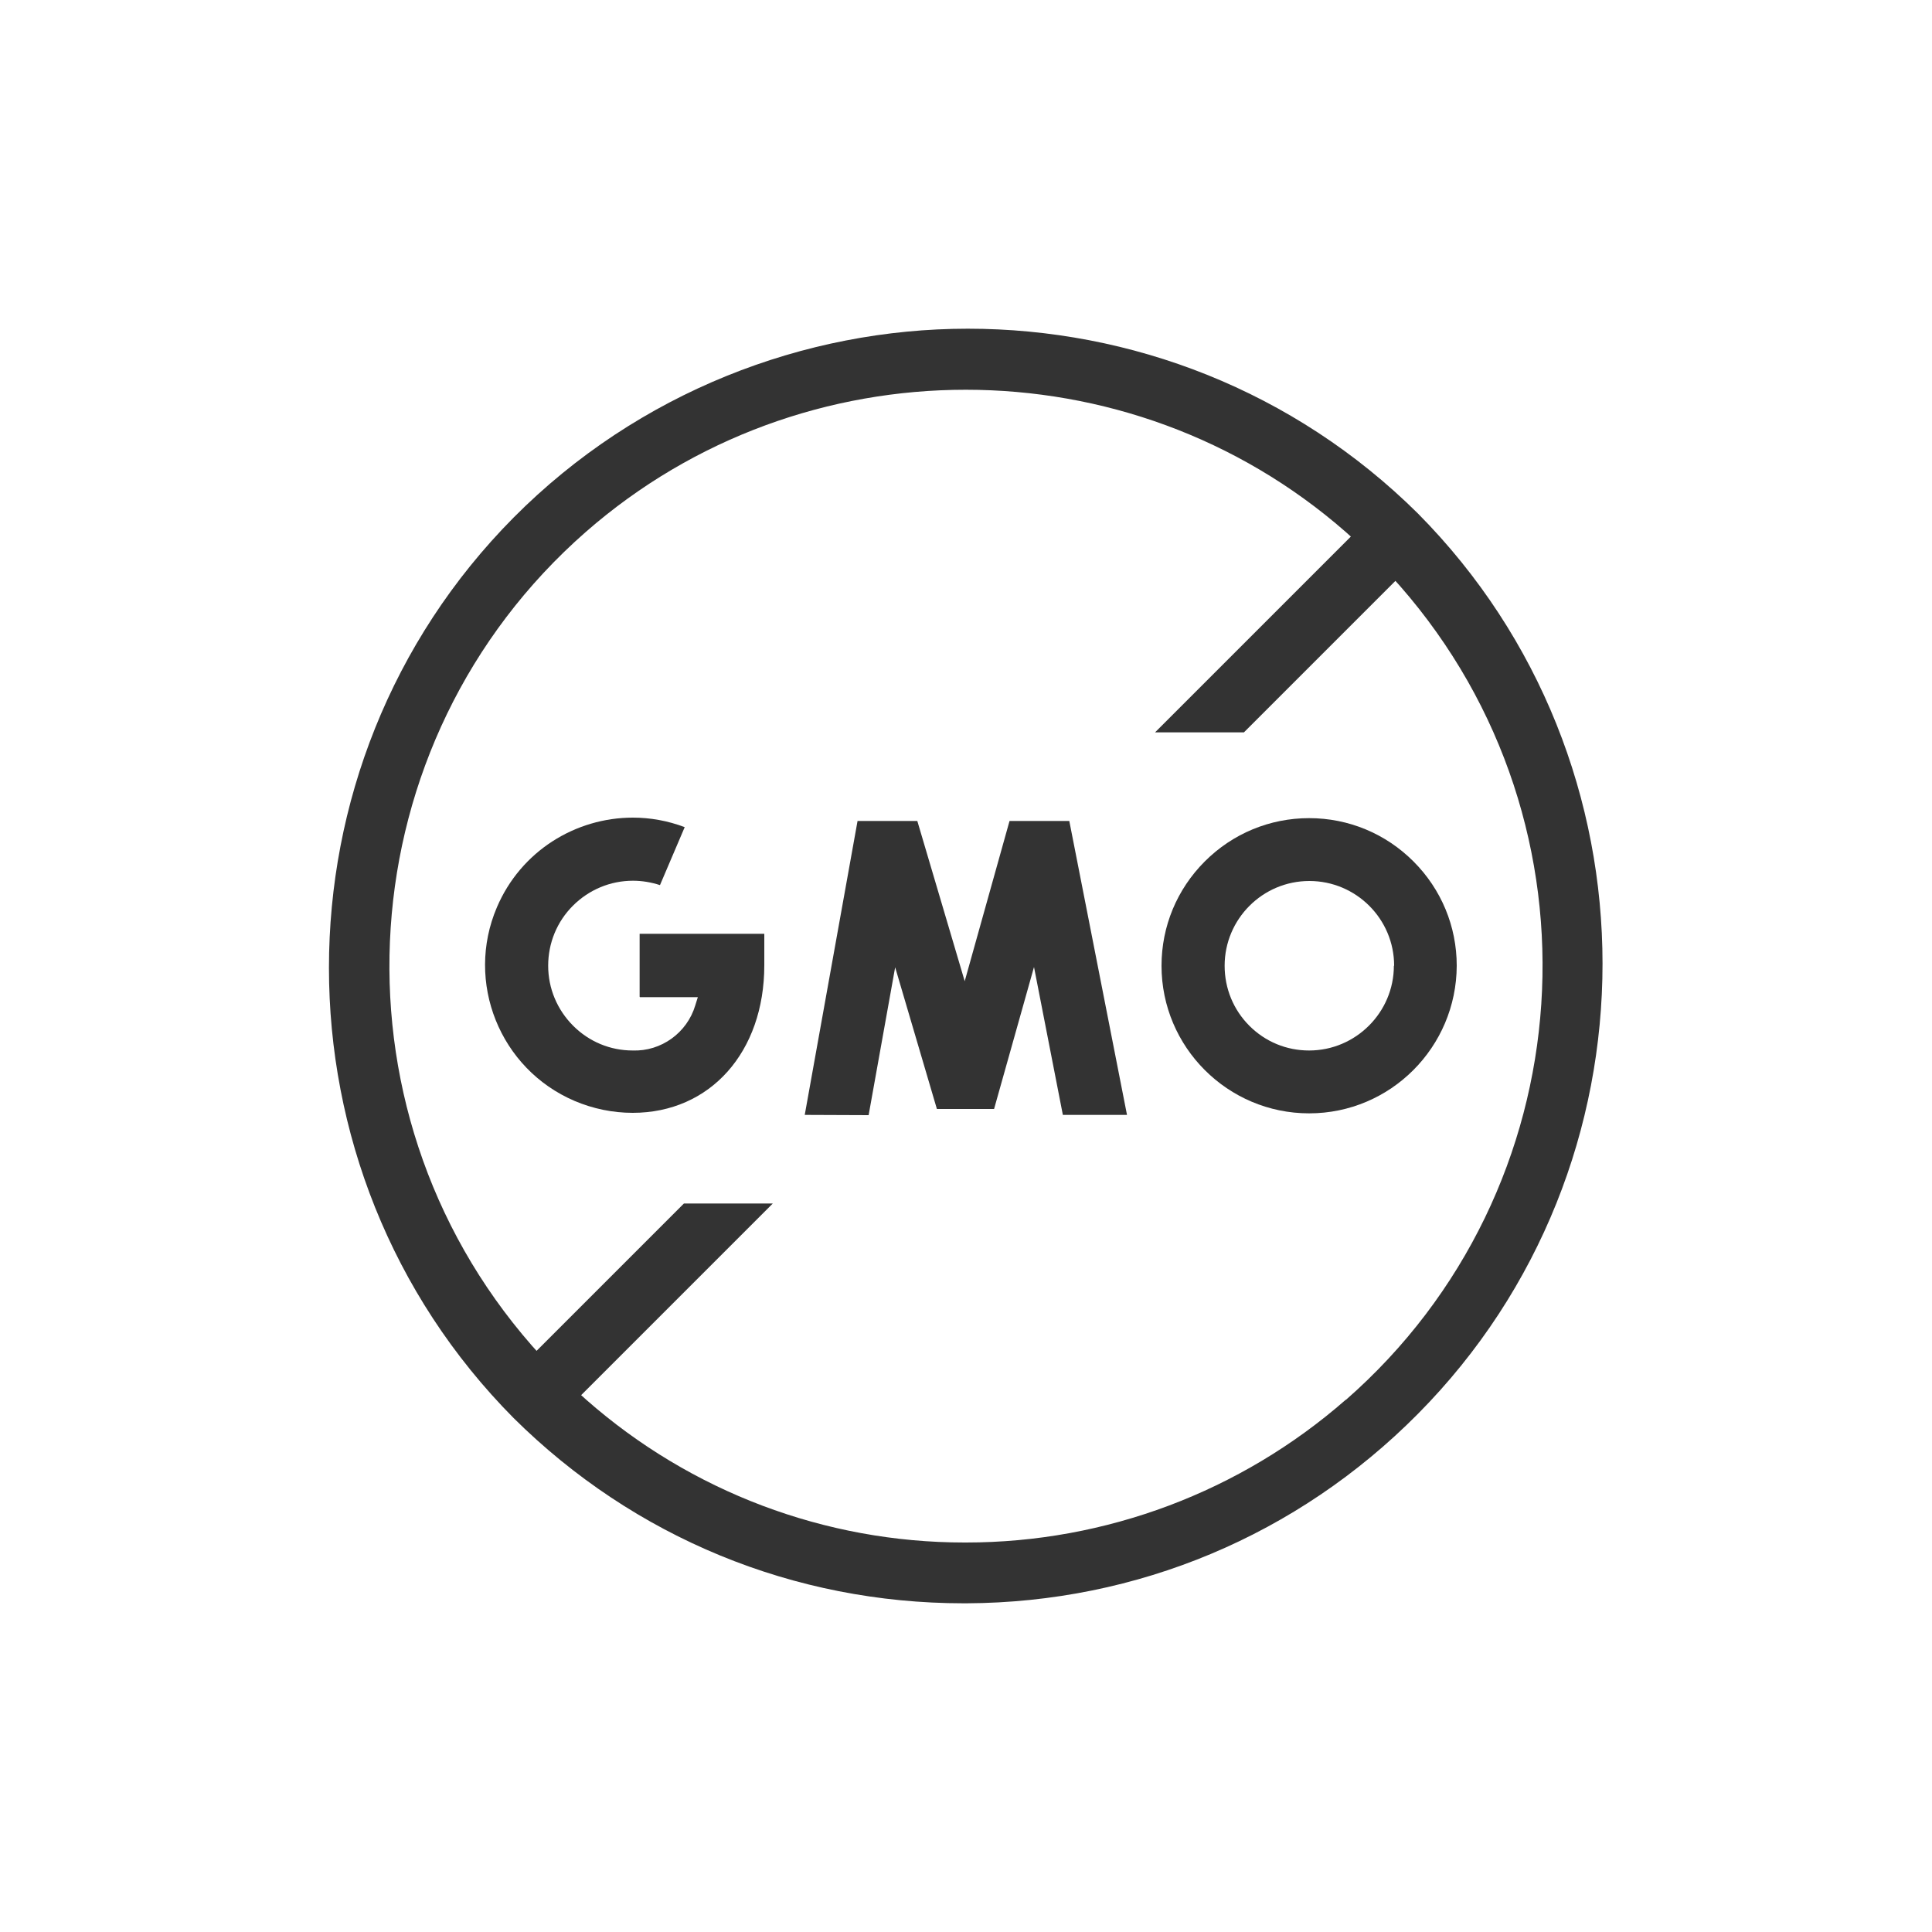
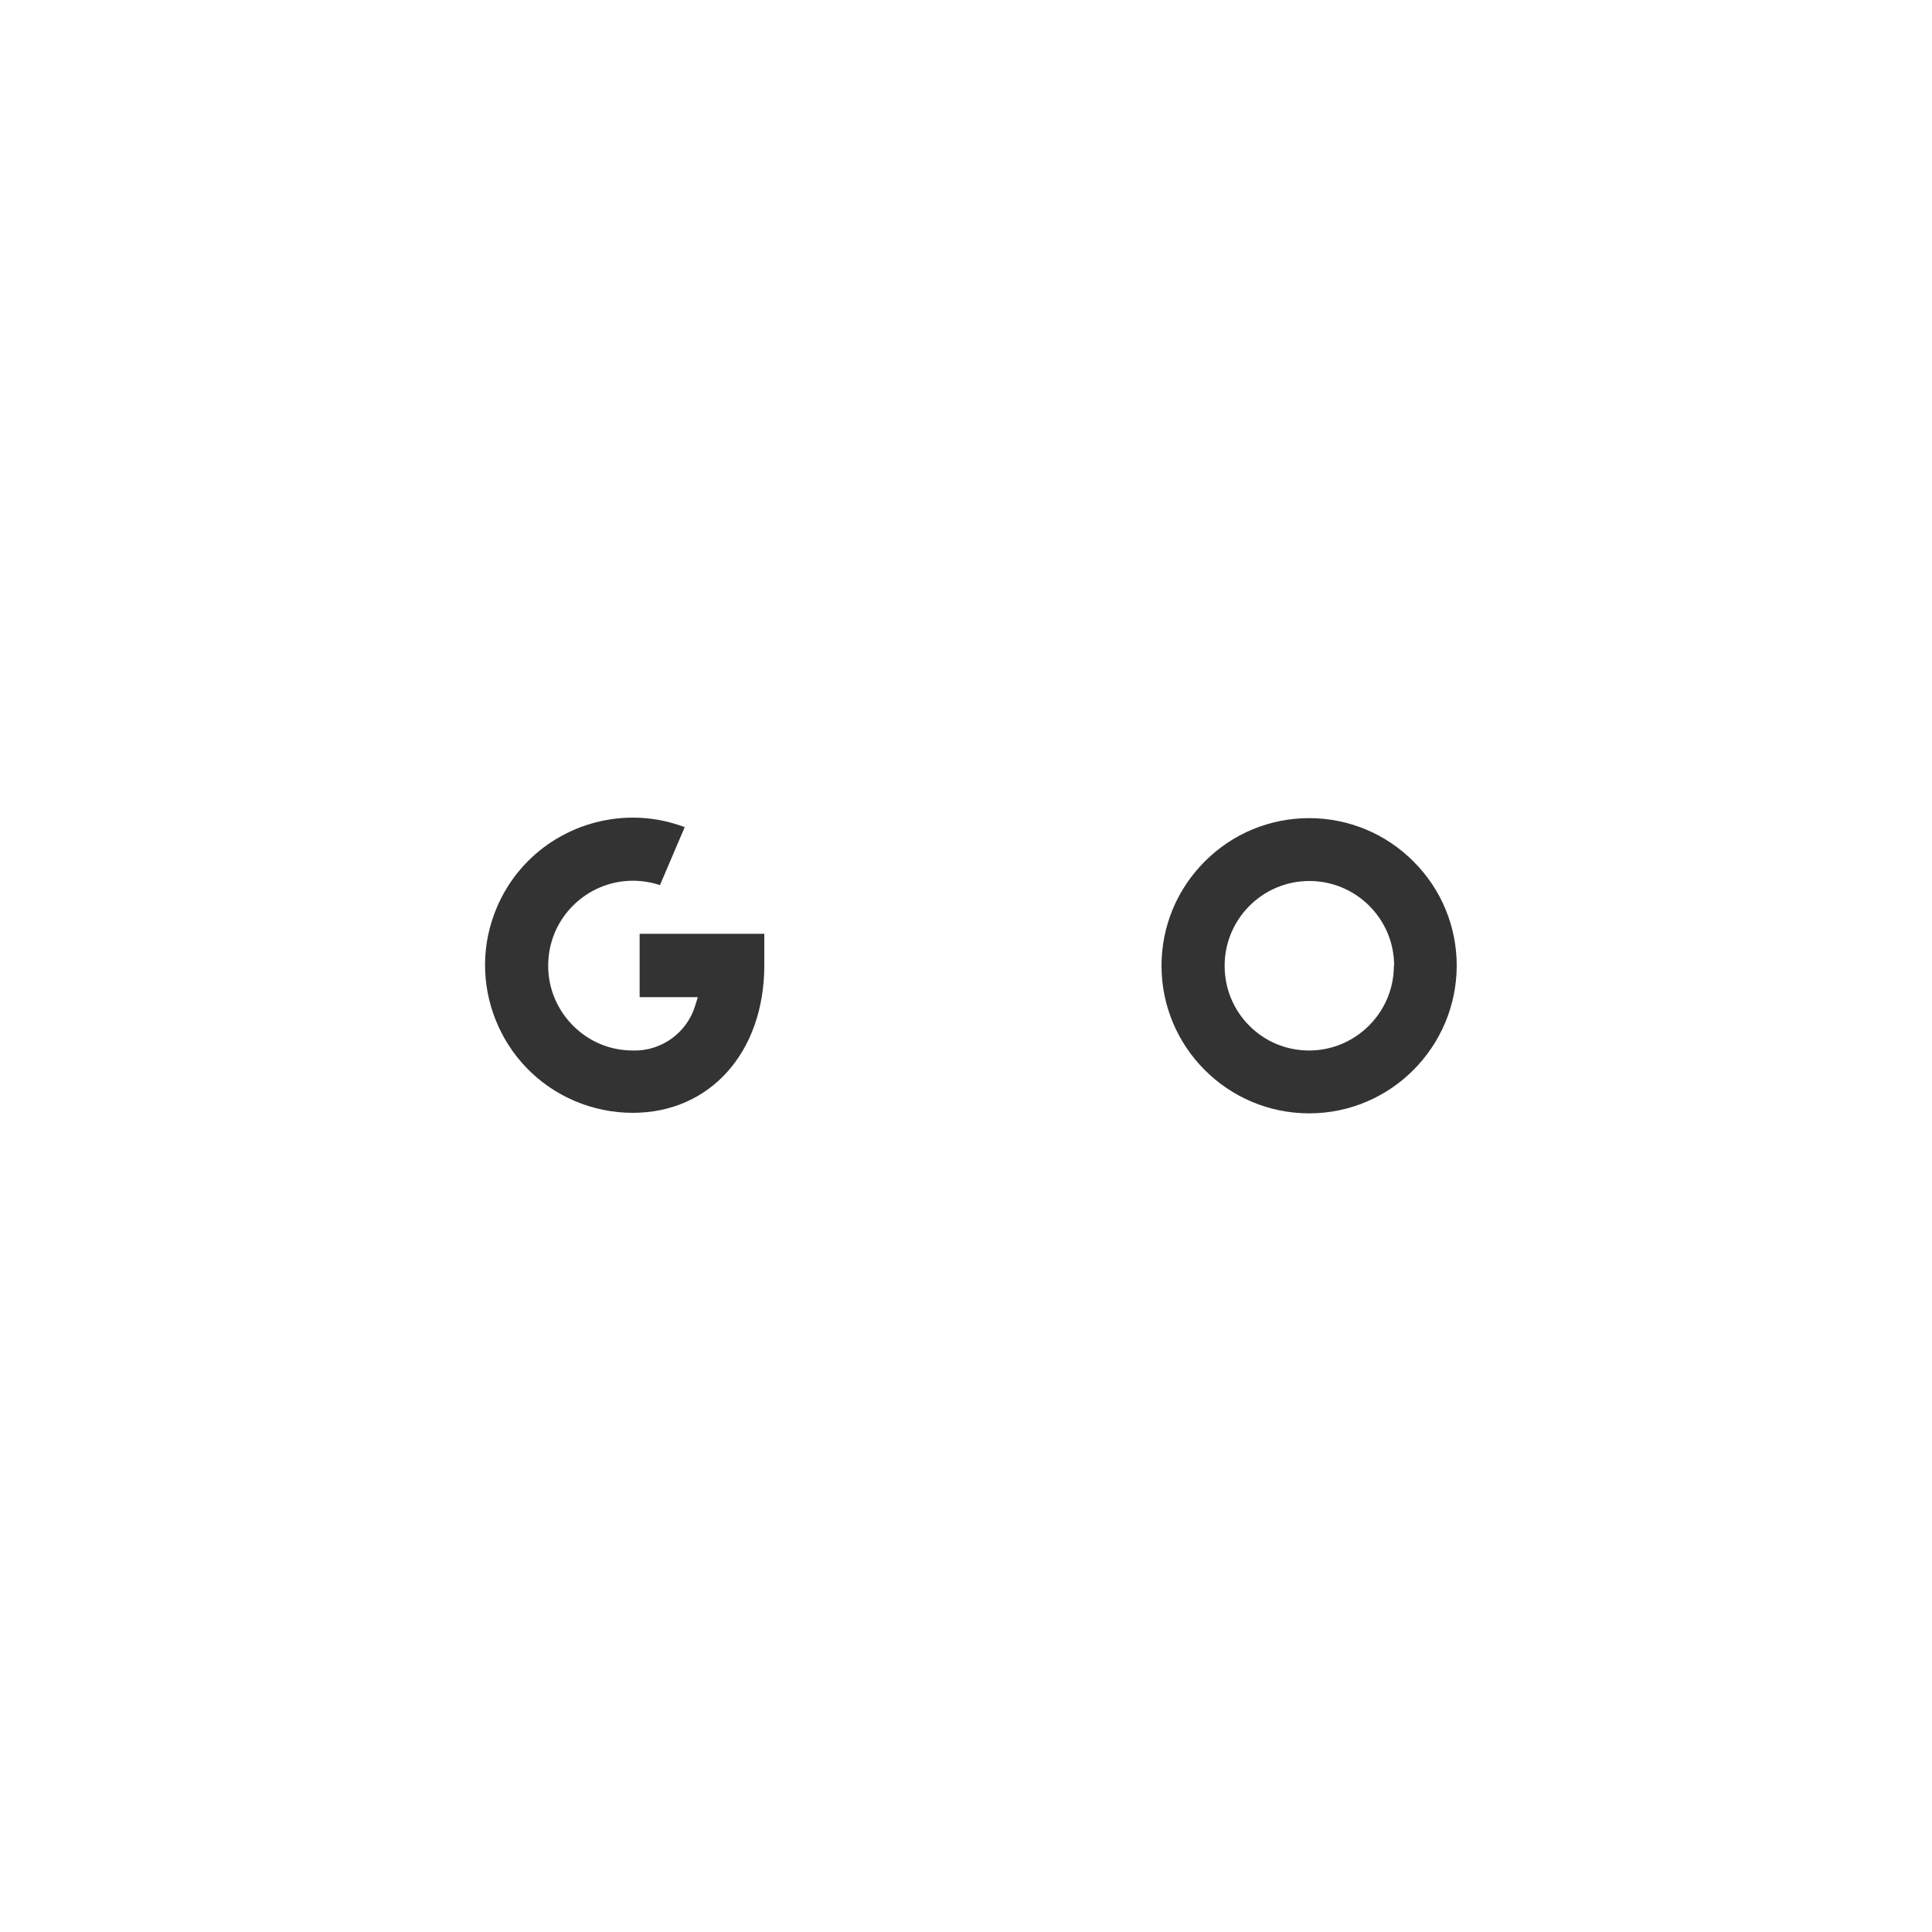
<svg xmlns="http://www.w3.org/2000/svg" viewBox="0 0 75 75" data-name="Layer 1" id="a">
  <defs>
    <style>
      .b {
        fill: #333;
      }
    </style>
  </defs>
-   <path d="M55.05,19.94c-4.83-4.79-11.16-7.18-17.48-7.18s-12.78,2.45-17.63,7.33c-9.56,9.64-9.56,25.32,0,34.96,4.68,4.64,10.88,7.19,17.47,7.19h.11c6.63-.03,12.85-2.64,17.52-7.35,9.56-9.64,9.56-25.32,0-34.96ZM52.24,54.34c-4.08,3.57-9.32,5.54-14.74,5.54h-.06c-5.41,0-10.62-1.97-14.68-5.54l-.2-.18,7.44-7.44h-3.45l-5.72,5.72-.18-.2c-8.13-9.29-7.19-23.46,2.09-31.59,8.41-7.36,21.09-7.36,29.5,0l.2.18-7.6,7.6h3.45l5.88-5.88.18.2c8.13,9.29,7.19,23.46-2.1,31.59Z" class="b" />
-   <polygon points="39.19 31.87 37.45 38.09 35.61 31.87 33.29 31.87 31.24 43.28 33.72 43.29 34.75 37.55 36.37 43.05 38.59 43.05 40.14 37.54 41.26 43.28 43.75 43.28 41.51 31.87 39.19 31.87" class="b" />
  <path d="M24.84,38.71h2.25l-.1.32c-.32,1.07-1.33,1.79-2.43,1.75h0c-.87,0-1.69-.34-2.31-.96-.62-.62-.97-1.45-.97-2.33,0-.88.34-1.71.96-2.33.62-.62,1.45-.97,2.33-.97h0c.36,0,.71.06,1.05.17l.96-2.25c-.66-.25-1.34-.37-2.01-.37-2.23,0-4.35,1.3-5.28,3.48-1.24,2.9.11,6.28,3.02,7.52.71.3,1.47.46,2.25.46h0c3.01,0,5.11-2.36,5.11-5.73v-1.22h-4.84v2.44Z" class="b" />
  <path d="M54.87,33.44c-1.08-1.08-2.52-1.68-4.05-1.68h0c-1.53,0-2.97.6-4.05,1.68-1.08,1.08-1.68,2.52-1.68,4.05,0,3.16,2.57,5.73,5.73,5.73,3.16,0,5.72-2.57,5.73-5.73,0-1.53-.6-2.97-1.68-4.05ZM54.11,37.49c0,1.81-1.48,3.29-3.29,3.29h0c-.88,0-1.7-.34-2.32-.96-.62-.62-.96-1.45-.96-2.33,0-1.81,1.47-3.29,3.29-3.29h0c1.81,0,3.29,1.47,3.29,3.29h0Z" class="b" />
</svg>